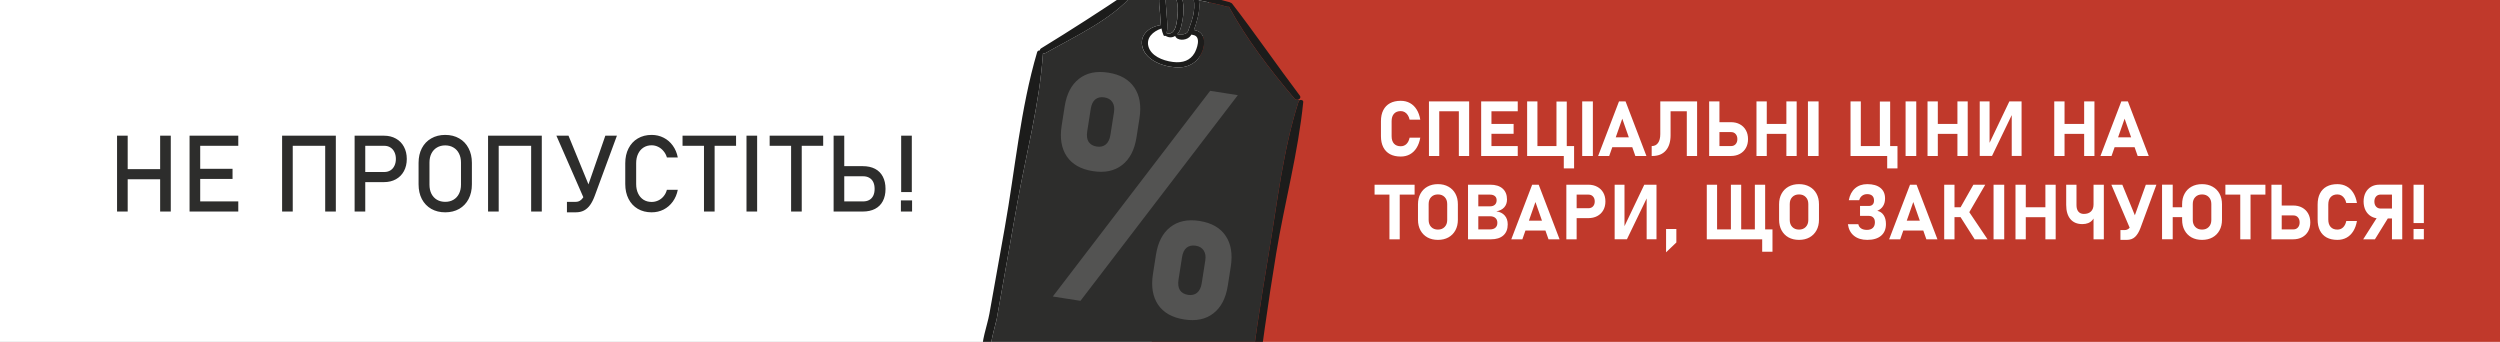
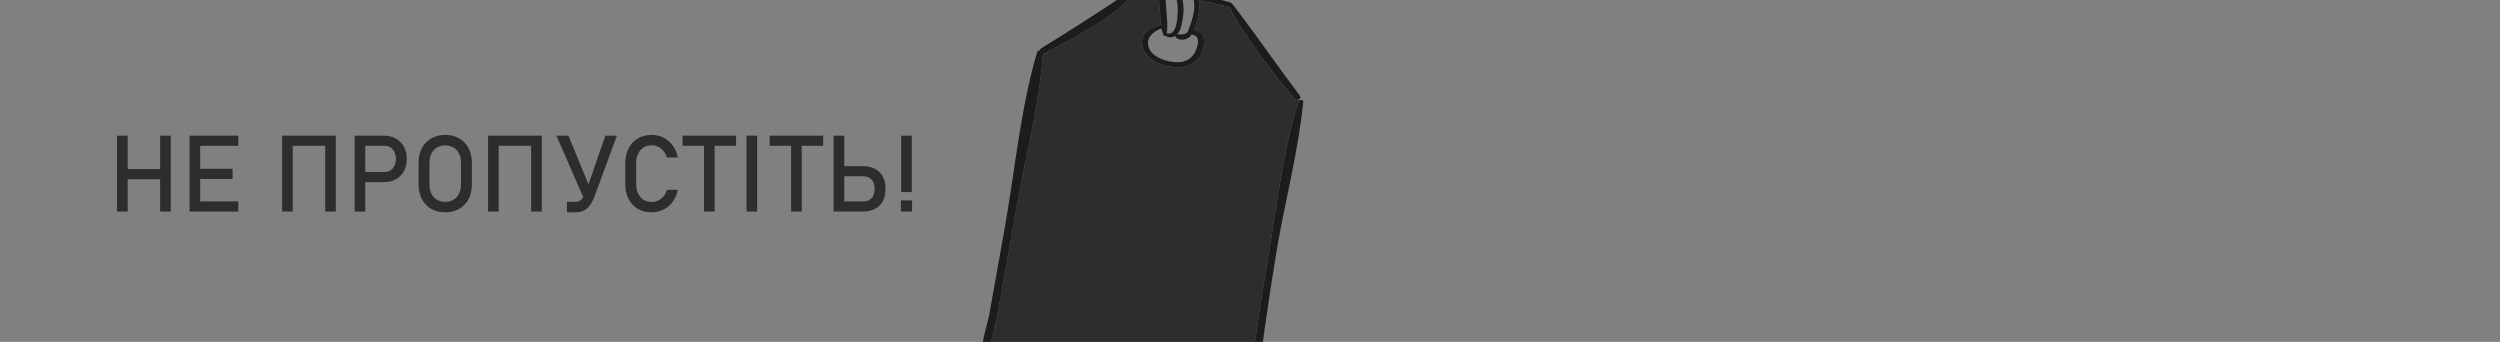
<svg xmlns="http://www.w3.org/2000/svg" width="1170" height="160" viewBox="0 0 1170 160" fill="none">
  <rect x="0" y="0" width="1170" height="160" fill="#808080" stroke="none" />
  <g clip-path="url(#clip0_2_97)">
-     <rect width="1170" height="160" fill="white" />
-     <path d="M566 0H1170V160H539L566 0Z" fill="#c0392b" />
+     <path d="M566 0H1170H539L566 0Z" fill="#c0392b" />
    <path d="M74.945 63.502H79.926V99H74.945V63.502ZM54.779 63.502H59.76V99H54.779V63.502ZM57.88 79.151H77.582V83.888H57.88V79.151ZM88.715 63.502H93.695V99H88.715V63.502ZM91.132 94.264H111.518V99H91.132V94.264ZM91.132 79.005H108.832V83.741H91.132V79.005ZM91.132 63.502H111.518V68.238H91.132V63.502ZM152.191 63.502H157.172V99H152.191V63.502ZM132.025 63.502H137.006V99H132.025V63.502ZM135.126 63.502H154.828V68.238H135.126V63.502ZM168.524 80.494H179.877C180.951 80.494 181.895 80.242 182.709 79.737C183.523 79.233 184.149 78.517 184.589 77.589C185.045 76.661 185.272 75.595 185.272 74.391C185.272 73.17 185.045 72.096 184.589 71.168C184.149 70.24 183.523 69.524 182.709 69.019C181.895 68.499 180.951 68.238 179.877 68.238H168.524V63.502H179.706C181.822 63.502 183.686 63.958 185.297 64.869C186.908 65.764 188.153 67.034 189.032 68.678C189.927 70.322 190.375 72.226 190.375 74.391C190.375 76.555 189.927 78.46 189.032 80.103C188.153 81.731 186.908 82.993 185.297 83.888C183.686 84.783 181.822 85.231 179.706 85.231H168.524V80.494ZM165.961 63.502H170.941V99H165.961V63.502ZM208.368 99.366C205.894 99.366 203.713 98.829 201.825 97.755C199.937 96.664 198.472 95.134 197.431 93.165C196.405 91.179 195.893 88.884 195.893 86.28V76.222C195.893 73.618 196.405 71.331 197.431 69.361C198.472 67.376 199.937 65.846 201.825 64.772C203.713 63.681 205.894 63.136 208.368 63.136C210.842 63.136 213.023 63.681 214.911 64.772C216.799 65.846 218.256 67.376 219.281 69.361C220.323 71.331 220.844 73.618 220.844 76.222V86.28C220.844 88.884 220.323 91.179 219.281 93.165C218.256 95.134 216.799 96.664 214.911 97.755C213.023 98.829 210.842 99.366 208.368 99.366ZM208.368 94.459C209.833 94.459 211.119 94.133 212.226 93.482C213.349 92.815 214.211 91.879 214.813 90.675C215.432 89.454 215.741 88.046 215.741 86.451V76.051C215.741 74.456 215.432 73.056 214.813 71.852C214.211 70.631 213.349 69.695 212.226 69.044C211.119 68.377 209.833 68.043 208.368 68.043C206.903 68.043 205.609 68.377 204.486 69.044C203.38 69.695 202.517 70.631 201.898 71.852C201.296 73.056 200.995 74.456 200.995 76.051V86.451C200.995 88.046 201.296 89.454 201.898 90.675C202.517 91.879 203.38 92.815 204.486 93.482C205.609 94.133 206.903 94.459 208.368 94.459ZM248.578 63.502H253.559V99H248.578V63.502ZM228.412 63.502H233.393V99H228.412V63.502ZM231.513 63.502H251.215V68.238H231.513V63.502ZM260.395 63.502H266.059L276.483 88.917L273.261 92.897L260.395 63.502ZM278.339 91.651C277.704 93.377 276.98 94.809 276.166 95.948C275.368 97.071 274.416 97.926 273.31 98.512C272.219 99.081 270.933 99.366 269.452 99.366H265.326V94.459H269.452C270.201 94.459 270.86 94.28 271.43 93.922C272.016 93.564 272.528 93.043 272.968 92.359C273.424 91.659 273.839 90.781 274.213 89.723L283.295 63.502H288.715L278.339 91.651ZM304.975 99.366C302.517 99.366 300.352 98.821 298.48 97.731C296.625 96.64 295.185 95.094 294.159 93.092C293.134 91.09 292.621 88.77 292.621 86.134V76.393C292.621 73.756 293.134 71.436 294.159 69.435C295.185 67.433 296.625 65.886 298.48 64.796C300.352 63.689 302.517 63.136 304.975 63.136C307.009 63.136 308.881 63.575 310.59 64.454C312.299 65.317 313.723 66.546 314.862 68.141C316.018 69.736 316.799 71.583 317.206 73.683H312.104C311.794 72.576 311.273 71.591 310.541 70.728C309.825 69.85 308.979 69.174 308.002 68.702C307.025 68.23 306.016 67.994 304.975 67.994C303.526 67.994 302.257 68.344 301.166 69.044C300.076 69.744 299.229 70.728 298.627 71.998C298.025 73.251 297.724 74.716 297.724 76.393V86.134C297.724 87.794 298.025 89.259 298.627 90.528C299.229 91.798 300.076 92.783 301.166 93.482C302.257 94.166 303.526 94.508 304.975 94.508C306.033 94.508 307.042 94.288 308.002 93.849C308.979 93.409 309.825 92.758 310.541 91.895C311.273 91.033 311.794 90.007 312.104 88.819H317.206C316.799 90.919 316.018 92.766 314.862 94.361C313.707 95.956 312.274 97.193 310.565 98.072C308.856 98.935 306.993 99.366 304.975 99.366ZM329.462 66.407H334.442V99H329.462V66.407ZM319.428 63.502H344.477V68.238H319.428V63.502ZM354.34 99H349.359V63.502H354.34V99ZM370.233 66.407H375.214V99H370.233V66.407ZM360.199 63.502H385.248V68.238H360.199V63.502ZM392.694 94.264H403.925C405.064 94.264 406.033 94.036 406.83 93.58C407.644 93.124 408.262 92.457 408.686 91.578C409.109 90.699 409.32 89.641 409.32 88.404C409.32 87.151 409.109 86.085 408.686 85.206C408.262 84.327 407.644 83.66 406.83 83.204C406.033 82.732 405.064 82.496 403.925 82.496H392.694V77.76H403.754C406 77.76 407.921 78.175 409.516 79.005C411.111 79.835 412.323 81.047 413.153 82.643C414 84.238 414.423 86.158 414.423 88.404C414.423 90.634 414 92.546 413.153 94.142C412.323 95.72 411.111 96.925 409.516 97.755C407.921 98.585 406 99 403.754 99H392.694V94.264ZM390.131 63.502H395.111V99H390.131V63.502ZM421.747 63.502H426.728V89.894H421.747V63.502ZM421.625 93.775H426.85V99H421.625V93.775Z" fill="#2D2D2C" />
-     <path d="M655.531 73.264C653.574 73.264 651.904 72.894 650.521 72.156C649.15 71.406 648.102 70.322 647.375 68.904C646.648 67.475 646.285 65.752 646.285 63.736V56.723C646.285 54.695 646.648 52.973 647.375 51.555C648.102 50.137 649.15 49.053 650.521 48.303C651.904 47.553 653.574 47.178 655.531 47.178C657.148 47.178 658.584 47.523 659.838 48.215C661.104 48.906 662.146 49.908 662.967 51.221C663.799 52.533 664.373 54.127 664.689 56.002H659.697C659.51 55.147 659.217 54.426 658.818 53.84C658.432 53.242 657.957 52.785 657.395 52.469C656.844 52.152 656.223 51.994 655.531 51.994C654.184 51.994 653.135 52.41 652.385 53.242C651.646 54.062 651.277 55.223 651.277 56.723V63.736C651.277 65.236 651.646 66.397 652.385 67.217C653.135 68.037 654.184 68.447 655.531 68.447C656.586 68.447 657.477 68.102 658.203 67.41C658.93 66.707 659.428 65.717 659.697 64.439H664.689C664.361 66.303 663.781 67.897 662.949 69.221C662.129 70.533 661.092 71.535 659.838 72.227C658.584 72.918 657.148 73.264 655.531 73.264ZM682.742 73V47.441H687.559V73H682.742ZM668.75 73V47.441H673.566V73H668.75ZM670.982 52.082V47.441H685.871V52.082H670.982ZM693.184 73V47.441H698V73H693.184ZM694.924 73V68.359H710.305V73H694.924ZM694.924 62.629V57.988H708.371V62.629H694.924ZM694.924 52.082V47.441H710.305V52.082H694.924ZM728.428 73V47.529H733.244V73H728.428ZM716.932 73V68.359H735.547V73H716.932ZM731.855 78.818V68.359H736.672V78.818H731.855ZM714.699 73V47.441H719.516V73H714.699ZM745.461 47.441V73H740.469V47.441H745.461ZM747.922 73L757.695 47.441H760.754L770.527 73H765.342L759.225 55.545L753.107 73H747.922ZM752.615 68.904V64.264H766.062V68.904H752.615ZM772.988 73V68.359C774.266 68.359 775.256 67.873 775.959 66.9C776.662 65.916 777.014 64.533 777.014 62.752V47.441H781.83V63.244C781.83 66.35 781.086 68.752 779.598 70.451C778.121 72.15 776.035 73 773.34 73H772.988ZM789.424 73V47.441H794.24V73H789.424ZM779.598 52.082V47.441H791.322V52.082H779.598ZM802.08 73V68.359H810.166C811.033 68.359 811.736 68.061 812.275 67.463C812.814 66.865 813.084 66.08 813.084 65.107C813.084 64.111 812.814 63.315 812.275 62.717C811.748 62.119 811.045 61.82 810.166 61.82H802.08V57.18H810.043C811.66 57.18 813.066 57.508 814.262 58.164C815.469 58.82 816.406 59.746 817.074 60.941C817.742 62.125 818.076 63.514 818.076 65.107C818.076 66.689 817.742 68.072 817.074 69.256C816.406 70.439 815.469 71.359 814.262 72.016C813.055 72.672 811.648 73 810.043 73H802.08ZM799.883 73V47.441H804.699V73H799.883ZM836.023 73V47.441H840.84V73H836.023ZM822.031 73V47.441H826.848V73H822.031ZM824.264 62.647V58.006H839.152V62.647H824.264ZM851.105 47.441V73H846.113V47.441H851.105ZM879.775 73V47.529H884.592V73H879.775ZM868.279 73V68.359H886.895V73H868.279ZM883.203 78.818V68.359H888.02V78.818H883.203ZM866.047 73V47.441H870.863V73H866.047ZM896.809 47.441V73H891.816V47.441H896.809ZM916.074 73V47.441H920.891V73H916.074ZM902.082 73V47.441H906.898V73H902.082ZM904.314 62.647V58.006H919.203V62.647H904.314ZM946.098 72.982H941.492V52.539L941.914 52.996L932.264 72.982H926.516V47.441H931.121V68.184L930.699 67.727L940.385 47.441H946.098V72.982ZM975.383 73V47.441H980.199V73H975.383ZM961.391 73V47.441H966.207V73H961.391ZM963.623 62.647V58.006H978.512V62.647H963.623ZM983.012 73L992.785 47.441H995.844L1005.62 73H1000.43L994.314 55.545L988.197 73H983.012ZM987.705 68.904V64.264H1001.15V68.904H987.705ZM650.258 112V88.533H655.074V112H650.258ZM643.297 91.082V86.441H662.035V91.082H643.297ZM672.951 112.264C671.076 112.264 669.436 111.877 668.029 111.104C666.635 110.318 665.551 109.217 664.777 107.799C664.004 106.381 663.617 104.729 663.617 102.842V95.6C663.617 93.701 664.004 92.049 664.777 90.643C665.551 89.225 666.635 88.129 668.029 87.356C669.436 86.57 671.076 86.178 672.951 86.178C674.826 86.178 676.461 86.57 677.855 87.356C679.262 88.129 680.352 89.225 681.125 90.643C681.898 92.049 682.285 93.701 682.285 95.6V102.842C682.285 104.729 681.898 106.381 681.125 107.799C680.352 109.217 679.262 110.318 677.855 111.104C676.461 111.877 674.826 112.264 672.951 112.264ZM672.951 107.447C674.264 107.447 675.312 107.037 676.098 106.217C676.895 105.396 677.293 104.312 677.293 102.965V95.477C677.293 94.117 676.895 93.033 676.098 92.225C675.312 91.404 674.264 90.994 672.951 90.994C671.639 90.994 670.584 91.404 669.787 92.225C669.002 93.033 668.609 94.117 668.609 95.477V102.965C668.609 104.312 669.002 105.396 669.787 106.217C670.584 107.037 671.639 107.447 672.951 107.447ZM689.141 112V107.359H697.297C698.398 107.359 699.248 107.096 699.846 106.568C700.455 106.029 700.76 105.279 700.76 104.318V104.266C700.76 103.293 700.455 102.543 699.846 102.016C699.248 101.477 698.398 101.207 697.297 101.207H689.141V96.566H697.297C698.293 96.566 699.061 96.314 699.6 95.811C700.15 95.307 700.426 94.598 700.426 93.684C700.426 92.852 700.15 92.213 699.6 91.768C699.061 91.311 698.293 91.082 697.297 91.082H689.141V86.441H697.455C699.939 86.441 701.861 87.045 703.221 88.252C704.592 89.459 705.277 91.164 705.277 93.367C705.277 94.856 704.838 96.086 703.959 97.059C703.092 98.019 701.861 98.635 700.268 98.904C701.967 99.139 703.279 99.789 704.205 100.855C705.143 101.91 705.611 103.287 705.611 104.986V105.039C705.611 107.254 704.926 108.971 703.555 110.189C702.184 111.396 700.25 112 697.754 112H689.141ZM687.031 112V86.441H691.848V112H687.031ZM707.281 112L717.055 86.441H720.113L729.887 112H724.701L718.584 94.545L712.467 112H707.281ZM711.975 107.904V103.264H725.422V107.904H711.975ZM735.248 102.086V97.445H743.422C744.289 97.445 744.992 97.158 745.531 96.584C746.07 95.998 746.34 95.231 746.34 94.281C746.34 93.309 746.07 92.535 745.531 91.961C745.004 91.375 744.301 91.082 743.422 91.082H735.248V86.441H743.299C744.916 86.441 746.322 86.769 747.518 87.426C748.725 88.07 749.662 88.978 750.33 90.15C750.998 91.322 751.332 92.699 751.332 94.281C751.332 95.852 750.998 97.223 750.33 98.394C749.662 99.566 748.725 100.475 747.518 101.119C746.311 101.764 744.904 102.086 743.299 102.086H735.248ZM733.051 112V86.441H737.867V112H733.051ZM775.238 111.982H770.633V91.539L771.055 91.996L761.404 111.982H755.656V86.441H760.262V107.184L759.84 106.727L769.525 86.441H775.238V111.982ZM779.721 118.082V107.184H784.537V113.477L779.721 118.082ZM801.113 112V107.359H824.352V112H801.113ZM821.275 112V86.441H826.092V112H821.275ZM798.775 112V86.441H803.592V112H798.775ZM810.061 112V86.441H814.877V112H810.061ZM824.703 117.818V107.359H829.52V117.818H824.703ZM841.947 112.264C840.072 112.264 838.432 111.877 837.025 111.104C835.631 110.318 834.547 109.217 833.773 107.799C833 106.381 832.613 104.729 832.613 102.842V95.6C832.613 93.701 833 92.049 833.773 90.643C834.547 89.225 835.631 88.129 837.025 87.356C838.432 86.57 840.072 86.178 841.947 86.178C843.822 86.178 845.457 86.57 846.852 87.356C848.258 88.129 849.348 89.225 850.121 90.643C850.895 92.049 851.281 93.701 851.281 95.6V102.842C851.281 104.729 850.895 106.381 850.121 107.799C849.348 109.217 848.258 110.318 846.852 111.104C845.457 111.877 843.822 112.264 841.947 112.264ZM841.947 107.447C843.26 107.447 844.309 107.037 845.094 106.217C845.891 105.396 846.289 104.312 846.289 102.965V95.477C846.289 94.117 845.891 93.033 845.094 92.225C844.309 91.404 843.26 90.994 841.947 90.994C840.635 90.994 839.58 91.404 838.783 92.225C837.998 93.033 837.605 94.117 837.605 95.477V102.965C837.605 104.312 837.998 105.396 838.783 106.217C839.58 107.037 840.635 107.447 841.947 107.447ZM873.887 112.264C871.32 112.264 869.246 111.625 867.664 110.348C866.082 109.07 865.133 107.266 864.816 104.934H869.703C869.867 105.777 870.301 106.434 871.004 106.902C871.707 107.359 872.609 107.588 873.711 107.588C874.895 107.588 875.814 107.283 876.471 106.674C877.127 106.053 877.455 105.18 877.455 104.055V104.037C877.455 103.076 877.203 102.338 876.699 101.822C876.207 101.295 875.504 101.031 874.59 101.031H870.494V96.391H874.59C875.363 96.391 875.961 96.174 876.383 95.74C876.816 95.307 877.033 94.697 877.033 93.912V93.754C877.033 92.828 876.758 92.113 876.207 91.609C875.656 91.106 874.877 90.853 873.869 90.853C872.932 90.853 872.135 91.1 871.479 91.592C870.822 92.084 870.365 92.781 870.107 93.684H865.238C865.684 91.305 866.656 89.459 868.156 88.147C869.668 86.834 871.572 86.178 873.869 86.178C876.518 86.178 878.568 86.758 880.021 87.918C881.475 89.078 882.201 90.713 882.201 92.822V92.963C882.201 94.311 881.885 95.482 881.252 96.478C880.619 97.463 879.729 98.189 878.58 98.658C879.869 98.951 880.865 99.637 881.568 100.715C882.271 101.793 882.623 103.17 882.623 104.846V104.863C882.623 107.219 881.861 109.041 880.338 110.33C878.814 111.619 876.664 112.264 873.887 112.264ZM884.117 112L893.891 86.441H896.949L906.723 112H901.537L895.42 94.545L889.303 112H884.117ZM888.811 107.904V103.264H902.258V107.904H888.811ZM920.574 101.119L917.006 97.973L923.545 86.441H929.1L920.574 101.119ZM924.143 112L916.988 100.75L921.365 98.904L930.172 112H924.143ZM909.887 112V86.441H914.703V112H909.887ZM911.979 101.629V96.988H921.031V101.629H911.979ZM937.977 86.441V112H932.984V86.441H937.977ZM957.242 112V86.441H962.059V112H957.242ZM943.25 112V86.441H948.066V112H943.25ZM945.482 101.646V97.006H960.371V101.646H945.482ZM979.777 112V86.441H984.594V112H979.777ZM974.539 104.881C972.137 104.881 970.273 104.102 968.949 102.543C967.637 100.973 966.98 98.758 966.98 95.898V86.441H971.797V96.022C971.797 97.322 972.096 98.33 972.693 99.045C973.303 99.76 974.152 100.117 975.242 100.117C976.684 100.117 977.797 99.731 978.582 98.957C979.379 98.184 979.777 97.088 979.777 95.67V93.648H980.902V97.832C980.902 100.07 980.346 101.805 979.232 103.035C978.131 104.266 976.566 104.881 974.539 104.881ZM997.725 109.012L988.109 86.441H993.242L1000.75 104.74L997.725 109.012ZM1009.2 86.441L1001.73 106.709C1001.06 108.514 1000.23 109.891 999.236 110.84C998.252 111.789 996.951 112.264 995.334 112.264H992.363V107.676H994.279C995.1 107.676 995.785 107.424 996.336 106.92C996.898 106.416 997.361 105.648 997.725 104.617L1004.25 86.441H1009.2ZM1013.93 101.629V96.988H1023.86V101.629H1013.93ZM1016.83 86.424V111.982H1011.84V86.424H1016.83ZM1030.56 112.264C1028.69 112.264 1027.04 111.877 1025.64 111.104C1024.24 110.318 1023.16 109.217 1022.39 107.799C1021.61 106.381 1021.23 104.729 1021.23 102.842V95.6C1021.23 93.701 1021.61 92.049 1022.39 90.643C1023.16 89.225 1024.24 88.129 1025.64 87.356C1027.04 86.57 1028.69 86.178 1030.56 86.178C1032.44 86.178 1034.07 86.57 1035.46 87.356C1036.87 88.129 1037.96 89.225 1038.73 90.643C1039.51 92.049 1039.89 93.701 1039.89 95.6V102.842C1039.89 104.729 1039.51 106.381 1038.73 107.799C1037.96 109.217 1036.87 110.318 1035.46 111.104C1034.07 111.877 1032.44 112.264 1030.56 112.264ZM1030.56 107.447C1031.87 107.447 1032.92 107.037 1033.71 106.217C1034.5 105.396 1034.9 104.312 1034.9 102.965V95.477C1034.9 94.117 1034.5 93.033 1033.71 92.225C1032.92 91.404 1031.87 90.994 1030.56 90.994C1029.25 90.994 1028.19 91.404 1027.4 92.225C1026.61 93.033 1026.22 94.117 1026.22 95.477V102.965C1026.22 104.312 1026.61 105.396 1027.4 106.217C1028.19 107.037 1029.25 107.447 1030.56 107.447ZM1048.44 112V88.533H1053.25V112H1048.44ZM1041.48 91.082V86.441H1060.21V91.082H1041.48ZM1065.22 112V107.359H1073.31C1074.18 107.359 1074.88 107.061 1075.42 106.463C1075.96 105.865 1076.23 105.08 1076.23 104.107C1076.23 103.111 1075.96 102.314 1075.42 101.717C1074.89 101.119 1074.19 100.82 1073.31 100.82H1065.22V96.18H1073.19C1074.8 96.18 1076.21 96.508 1077.41 97.164C1078.61 97.82 1079.55 98.746 1080.22 99.941C1080.89 101.125 1081.22 102.514 1081.22 104.107C1081.22 105.689 1080.89 107.072 1080.22 108.256C1079.55 109.439 1078.61 110.359 1077.41 111.016C1076.2 111.672 1074.79 112 1073.19 112H1065.22ZM1063.03 112V86.441H1067.84V112H1063.03ZM1093.89 112.264C1091.94 112.264 1090.27 111.895 1088.88 111.156C1087.51 110.406 1086.46 109.322 1085.74 107.904C1085.01 106.475 1084.65 104.752 1084.65 102.736V95.723C1084.65 93.695 1085.01 91.973 1085.74 90.555C1086.46 89.137 1087.51 88.053 1088.88 87.303C1090.27 86.553 1091.94 86.178 1093.89 86.178C1095.51 86.178 1096.95 86.523 1098.2 87.215C1099.47 87.906 1100.51 88.908 1101.33 90.221C1102.16 91.533 1102.74 93.127 1103.05 95.002H1098.06C1097.87 94.147 1097.58 93.426 1097.18 92.84C1096.79 92.242 1096.32 91.785 1095.76 91.469C1095.21 91.152 1094.59 90.994 1093.89 90.994C1092.55 90.994 1091.5 91.41 1090.75 92.242C1090.01 93.062 1089.64 94.223 1089.64 95.723V102.736C1089.64 104.236 1090.01 105.396 1090.75 106.217C1091.5 107.037 1092.55 107.447 1093.89 107.447C1094.95 107.447 1095.84 107.102 1096.57 106.41C1097.29 105.707 1097.79 104.717 1098.06 103.439H1103.05C1102.72 105.303 1102.14 106.896 1101.31 108.221C1100.49 109.533 1099.46 110.535 1098.2 111.227C1096.95 111.918 1095.51 112.264 1093.89 112.264ZM1113.58 102.244C1112.11 102.244 1110.81 101.916 1109.7 101.26C1108.58 100.604 1107.72 99.684 1107.1 98.5C1106.49 97.305 1106.18 95.916 1106.16 94.334C1106.16 92.74 1106.47 91.352 1107.08 90.168C1107.7 88.984 1108.57 88.064 1109.68 87.408C1110.79 86.752 1112.09 86.424 1113.58 86.424H1121.98V91.064H1114.14C1113.25 91.064 1112.54 91.363 1112 91.961C1111.47 92.559 1111.21 93.35 1111.21 94.334C1111.21 95.318 1111.48 96.109 1112.02 96.707C1112.56 97.305 1113.27 97.603 1114.14 97.603H1121.98V102.244H1113.58ZM1105.97 112L1112.86 101.172L1117.66 101.98L1111.46 112H1105.97ZM1119.44 112V86.424H1124.25V112H1119.44ZM1129.54 104.389V86.441H1134.36V104.389H1129.54ZM1129.54 112V107.184H1134.36V112H1129.54Z" fill="white" />
-     <path d="M552.599 13.052C553.915 8.158 554.851 1.859 552.282 -3.227C554.288 -5.171 558.126 -3.939 558.009 -1.284C558.007 -0.839 558.288 -0.532 558.662 -0.388C559.125 2.276 558.952 4.879 558.348 7.485C557.947 9.203 557.381 10.873 556.757 12.535C556.592 12.963 556.428 13.39 556.295 13.815C555.932 15.716 554.154 16.428 550.97 15.97C551.757 15.122 552.322 14.051 552.604 13.039L552.599 13.052Z" fill="#2D2D2C" />
-     <path d="M545.994 15.543C546.519 12.983 546.25 10.333 546.061 7.713C545.949 6.012 545.814 4.288 545.67 2.591C545.562 1.475 544.52 -6.66 549.545 -3.851C550.812 -0.325 551.428 2.858 551.116 6.421C550.951 8.444 550.727 16.92 545.98 15.538L545.994 15.543Z" fill="#2D2D2C" />
    <path d="M543.376 -3.448C541.991 -3.597 540.609 -3.715 539.197 -3.875C541.706 -6.684 545.068 -8.842 549.798 -9.093C552.321 -9.227 554.844 -8.808 557.195 -7.858C559.106 -7.122 564.986 -4.061 563.6 -1.817C563.536 -1.688 563.498 -1.55 563.491 -1.414C562.549 -1.516 561.619 -1.613 560.672 -1.624C560.661 -1.675 560.65 -1.725 560.63 -1.794C560.539 -2.075 560.358 -2.282 560.128 -2.402C559.718 -3.848 558.296 -5.178 556.478 -5.678C554.576 -6.196 552.67 -5.671 551.528 -4.576C551.248 -5.006 550.77 -5.159 550.366 -5.146C547.616 -6.573 544.68 -5.601 543.376 -3.448Z" fill="#2D2D2C" />
    <path d="M605.755 46.093C606.198 46.617 606.83 46.768 607.355 46.679L608.272 46.848C608.05 46.946 607.866 47.105 607.777 47.378C600.496 70.001 597.821 94.335 593.916 117.675C590.076 140.609 586.463 163.631 583.857 186.749L583.83 186.739C544.461 180.149 504.659 172.532 465.033 167.807C464.911 167.606 464.77 167.414 464.478 167.256C461.553 165.608 466 151.899 466.468 149.209C467.547 143.057 468.663 136.889 469.755 130.742C471.829 118.974 473.925 107.229 476.013 95.465C480.158 72.218 486.548 48.639 488.085 25.032C488.458 25.099 488.885 25.064 489.281 24.833C503.157 17.008 520.748 8.818 530.232 -2.707C534.326 -2.021 538.481 -1.695 542.608 -1.334C542.185 1.081 542.743 3.858 542.887 6.153C543.007 7.995 543.071 9.861 543.295 11.712C537.612 12.563 533.667 16.353 534.465 21.218C535.496 27.43 542.922 30.979 550.182 31.532C556.669 32.019 560.941 28.615 562.692 24.026C563.906 20.872 564.505 14.888 558.742 14.036C559.391 12.429 559.82 10.676 560.272 9.223C561.158 6.204 561.531 3.202 561.028 0.124C565.428 1.05 569.829 1.854 574.159 3.122C574.522 3.215 574.822 3.193 575.119 3.138C583.146 17.966 594.334 32.629 605.741 46.088L605.755 46.093Z" fill="#2D2D2C" />
    <path d="M552.599 13.052C552.322 14.051 551.751 15.135 550.965 15.983C554.144 16.455 555.927 15.729 556.29 13.829C556.428 13.391 556.592 12.963 556.752 12.549C557.363 10.881 557.942 9.217 558.343 7.499C558.965 4.884 559.133 2.295 558.657 -0.374C558.283 -0.519 557.994 -0.845 558.004 -1.27C558.121 -3.926 554.283 -5.157 552.277 -3.214C554.846 1.872 553.91 8.171 552.594 13.066L552.599 13.052ZM545.449 16.76C545.134 16.9 544.692 16.853 544.528 16.482C544.081 15.451 543.78 14.399 543.579 13.325C539.449 14.727 536.419 17.735 537.45 21.676C538.602 26.017 543.853 28.36 548.888 28.994C553.742 29.619 557.049 28.161 558.993 24.904C559.964 23.298 562.587 16.881 558.179 16.335C557.958 16.312 557.766 16.253 557.629 16.17C557.334 16.578 557.025 16.981 556.679 17.323C554.864 19.049 550.78 19.134 549.975 16.799C548.741 17.613 547.191 17.814 545.449 16.76ZM551.124 6.439C551.442 2.863 550.807 -0.312 549.554 -3.832C544.528 -6.641 545.576 1.48 545.678 2.609C545.818 4.32 545.957 6.031 546.07 7.731C546.258 10.351 546.527 13.002 546.002 15.562C550.757 16.962 550.973 8.468 551.138 6.444L551.124 6.439ZM539.211 -3.87C540.614 -3.728 542.004 -3.592 543.389 -3.443C544.688 -5.582 547.63 -6.567 550.379 -5.141C550.784 -5.154 551.248 -5.006 551.541 -4.571C552.689 -5.679 554.589 -6.191 556.492 -5.673C558.309 -5.173 559.731 -3.843 560.141 -2.396C560.366 -2.264 560.552 -2.069 560.644 -1.789C560.655 -1.738 560.666 -1.688 560.686 -1.619C561.646 -1.602 562.562 -1.511 563.505 -1.409C563.511 -1.544 563.549 -1.683 563.614 -1.812C564.994 -4.042 559.114 -7.103 557.208 -7.852C554.866 -8.784 552.347 -9.217 549.812 -9.088C545.081 -8.837 541.724 -6.692 539.211 -3.87ZM568.288 -177.33C561.58 -162.373 567.222 -147.052 570.317 -131.453C572.919 -118.36 572.197 -106.04 568.332 -93.565C559.842 -66.006 543.694 -41.671 552.98 -11.659C553.039 -11.452 552.982 -11.305 552.867 -11.165C553.594 -11.1 554.319 -10.99 555.028 -10.84C555.527 -10.74 556.063 -10.579 556.635 -10.39C543.506 -37.355 561.291 -63.591 570.418 -88.02C576.868 -105.378 576.19 -121.198 572.02 -139.466C569.09 -152.225 566.715 -164.632 571.054 -176.864C570.153 -177.073 569.224 -177.292 568.328 -177.514C568.302 -177.447 568.313 -177.397 568.274 -177.335L568.288 -177.33ZM534.478 21.223C533.667 16.353 537.612 12.563 543.308 11.717C543.085 9.866 543.02 8 542.9 6.159C542.756 3.863 542.198 1.086 542.621 -1.329C538.495 -1.69 534.334 -2.003 530.245 -2.702C520.774 8.829 503.183 17.019 489.295 24.838C488.899 25.07 488.471 25.105 488.098 25.038C486.548 48.639 480.171 72.224 476.027 95.471C473.925 107.229 471.838 118.992 469.768 130.747C468.658 136.902 467.56 143.063 466.481 149.215C466.001 151.899 461.566 165.613 464.492 167.261C464.784 167.419 464.924 167.612 465.047 167.812C504.668 172.551 544.475 180.154 583.838 186.757L583.865 186.768C586.471 163.65 590.084 140.628 593.925 117.693C597.842 94.359 600.505 70.02 607.785 47.397C607.888 47.129 608.059 46.965 608.281 46.866C608.952 46.557 610.018 46.936 609.917 47.757C607.557 71.43 601.194 94.82 597.307 118.274C593.374 141.848 590.28 165.515 586.955 189.184C586.777 190.405 585.022 190.42 584.138 189.727C583.909 189.762 583.633 189.763 583.332 189.708C543.34 183.461 502.636 178.029 463.006 169.804C462.638 169.724 462.405 169.573 462.209 169.405C460.037 168.231 460.069 168.029 459.749 165.589C459.056 159.936 462.042 152.416 463.028 146.904C465.424 133.464 467.828 120.042 470.223 106.602C475.072 79.452 477.531 50.938 485.38 24.406C485.547 23.81 486.103 23.564 486.677 23.585C486.675 23.232 486.841 22.881 487.266 22.615C501.383 13.963 514.946 5.235 528.504 -3.878C528.534 -4.235 528.82 -4.539 529.373 -4.541C531.873 -4.499 534.367 -4.322 536.873 -4.094C539.14 -8.669 544.899 -11.393 551.118 -11.286C551.091 -11.296 551.088 -11.328 551.072 -11.365C537.65 -39.163 556.866 -67.044 565.04 -92.468C570.238 -108.605 569.153 -123.645 565.23 -140.361C562.177 -153.321 559.482 -166.173 565.617 -178.205C564.699 -178.451 563.749 -178.693 562.817 -178.945C561.635 -179.261 561.808 -180.668 563.077 -180.456C567.653 -179.707 572.288 -178.874 576.771 -177.763C578.38 -177.359 578.123 -175.416 576.433 -175.729C575.607 -175.894 574.767 -176.064 573.945 -176.242C568.436 -161.33 573.833 -146.011 576.848 -130.642C579.402 -117.783 578.911 -105.742 575.027 -93.458C566.273 -65.771 546.971 -40.379 558.508 -9.915C558.541 -9.84 558.542 -9.763 558.535 -9.705C563.029 -7.867 568.29 -4.354 566.381 -1.069C569.406 -0.595 572.391 0.14 575.349 0.987C575.608 1.071 575.79 1.156 575.952 1.295C576.194 1.342 576.443 1.454 576.605 1.669C587.54 15.836 597.529 30.468 608.306 44.728C608.964 45.61 608.27 46.494 607.374 46.67C606.848 46.76 606.216 46.609 605.773 46.085C594.366 32.626 583.177 17.963 575.151 3.135C574.854 3.19 574.554 3.212 574.191 3.119C569.861 1.851 565.46 1.047 561.059 0.121C561.563 3.199 561.19 6.201 560.304 9.22C559.86 10.691 559.423 12.426 558.774 14.033C564.537 14.885 563.951 20.874 562.724 24.023C560.959 28.607 556.706 32.003 550.214 31.529C542.954 30.976 535.528 27.427 534.497 21.215L534.478 21.223Z" fill="#1C1C1B" />
-     <path opacity="0.18" d="M566.354 42.506L579.306 44.535L505.662 140.792L492.709 138.763L566.354 42.506ZM554.19 149.505C548.594 148.629 544.53 146.337 541.997 142.629C539.472 138.872 538.666 134.075 539.58 128.238L540.997 119.193C541.912 113.356 544.141 109.06 547.687 106.304C551.24 103.5 555.814 102.536 561.41 103.412C567.006 104.289 571.066 106.605 573.592 110.362C576.124 114.07 576.926 118.891 575.997 124.824L574.603 133.724C573.681 139.61 571.423 143.926 567.829 146.675C564.284 149.431 559.737 150.374 554.19 149.505ZM555.992 138C557.68 138.265 559.09 137.942 560.221 137.032C561.36 136.073 562.088 134.581 562.405 132.555L564.071 121.918C564.374 119.989 564.125 118.418 563.327 117.205C562.528 115.993 561.285 115.254 559.596 114.99C557.86 114.718 556.426 115.037 555.295 115.947C554.212 116.865 553.516 118.312 553.206 120.29L551.551 130.855C551.226 132.929 551.439 134.569 552.189 135.774C552.988 136.986 554.255 137.728 555.992 138ZM511.463 80.094C505.867 79.218 501.802 76.925 499.27 73.217C496.744 69.461 495.939 64.664 496.853 58.827L498.27 49.782C499.184 43.945 501.414 39.649 504.959 36.893C508.512 34.088 513.087 33.124 518.683 34.001C524.278 34.878 528.339 37.194 530.864 40.95C533.397 44.658 534.199 49.479 533.269 55.413L531.875 64.313C530.953 70.198 528.696 74.515 525.102 77.264C521.557 80.02 517.01 80.963 511.463 80.094ZM513.265 68.589C514.953 68.853 516.363 68.531 517.494 67.621C518.633 66.662 519.36 65.17 519.678 63.144L521.344 52.507C521.646 50.577 521.398 49.006 520.6 47.794C519.801 46.581 518.558 45.843 516.869 45.579C515.132 45.307 513.699 45.626 512.568 46.536C511.485 47.453 510.788 48.901 510.479 50.879L508.824 61.444C508.499 63.518 508.712 65.158 509.462 66.362C510.261 67.575 511.528 68.317 513.265 68.589Z" fill="white" />
  </g>
  <defs>
    <clipPath id="clip0_2_97">
      <rect width="1170" height="160" fill="white" />
    </clipPath>
  </defs>
</svg>